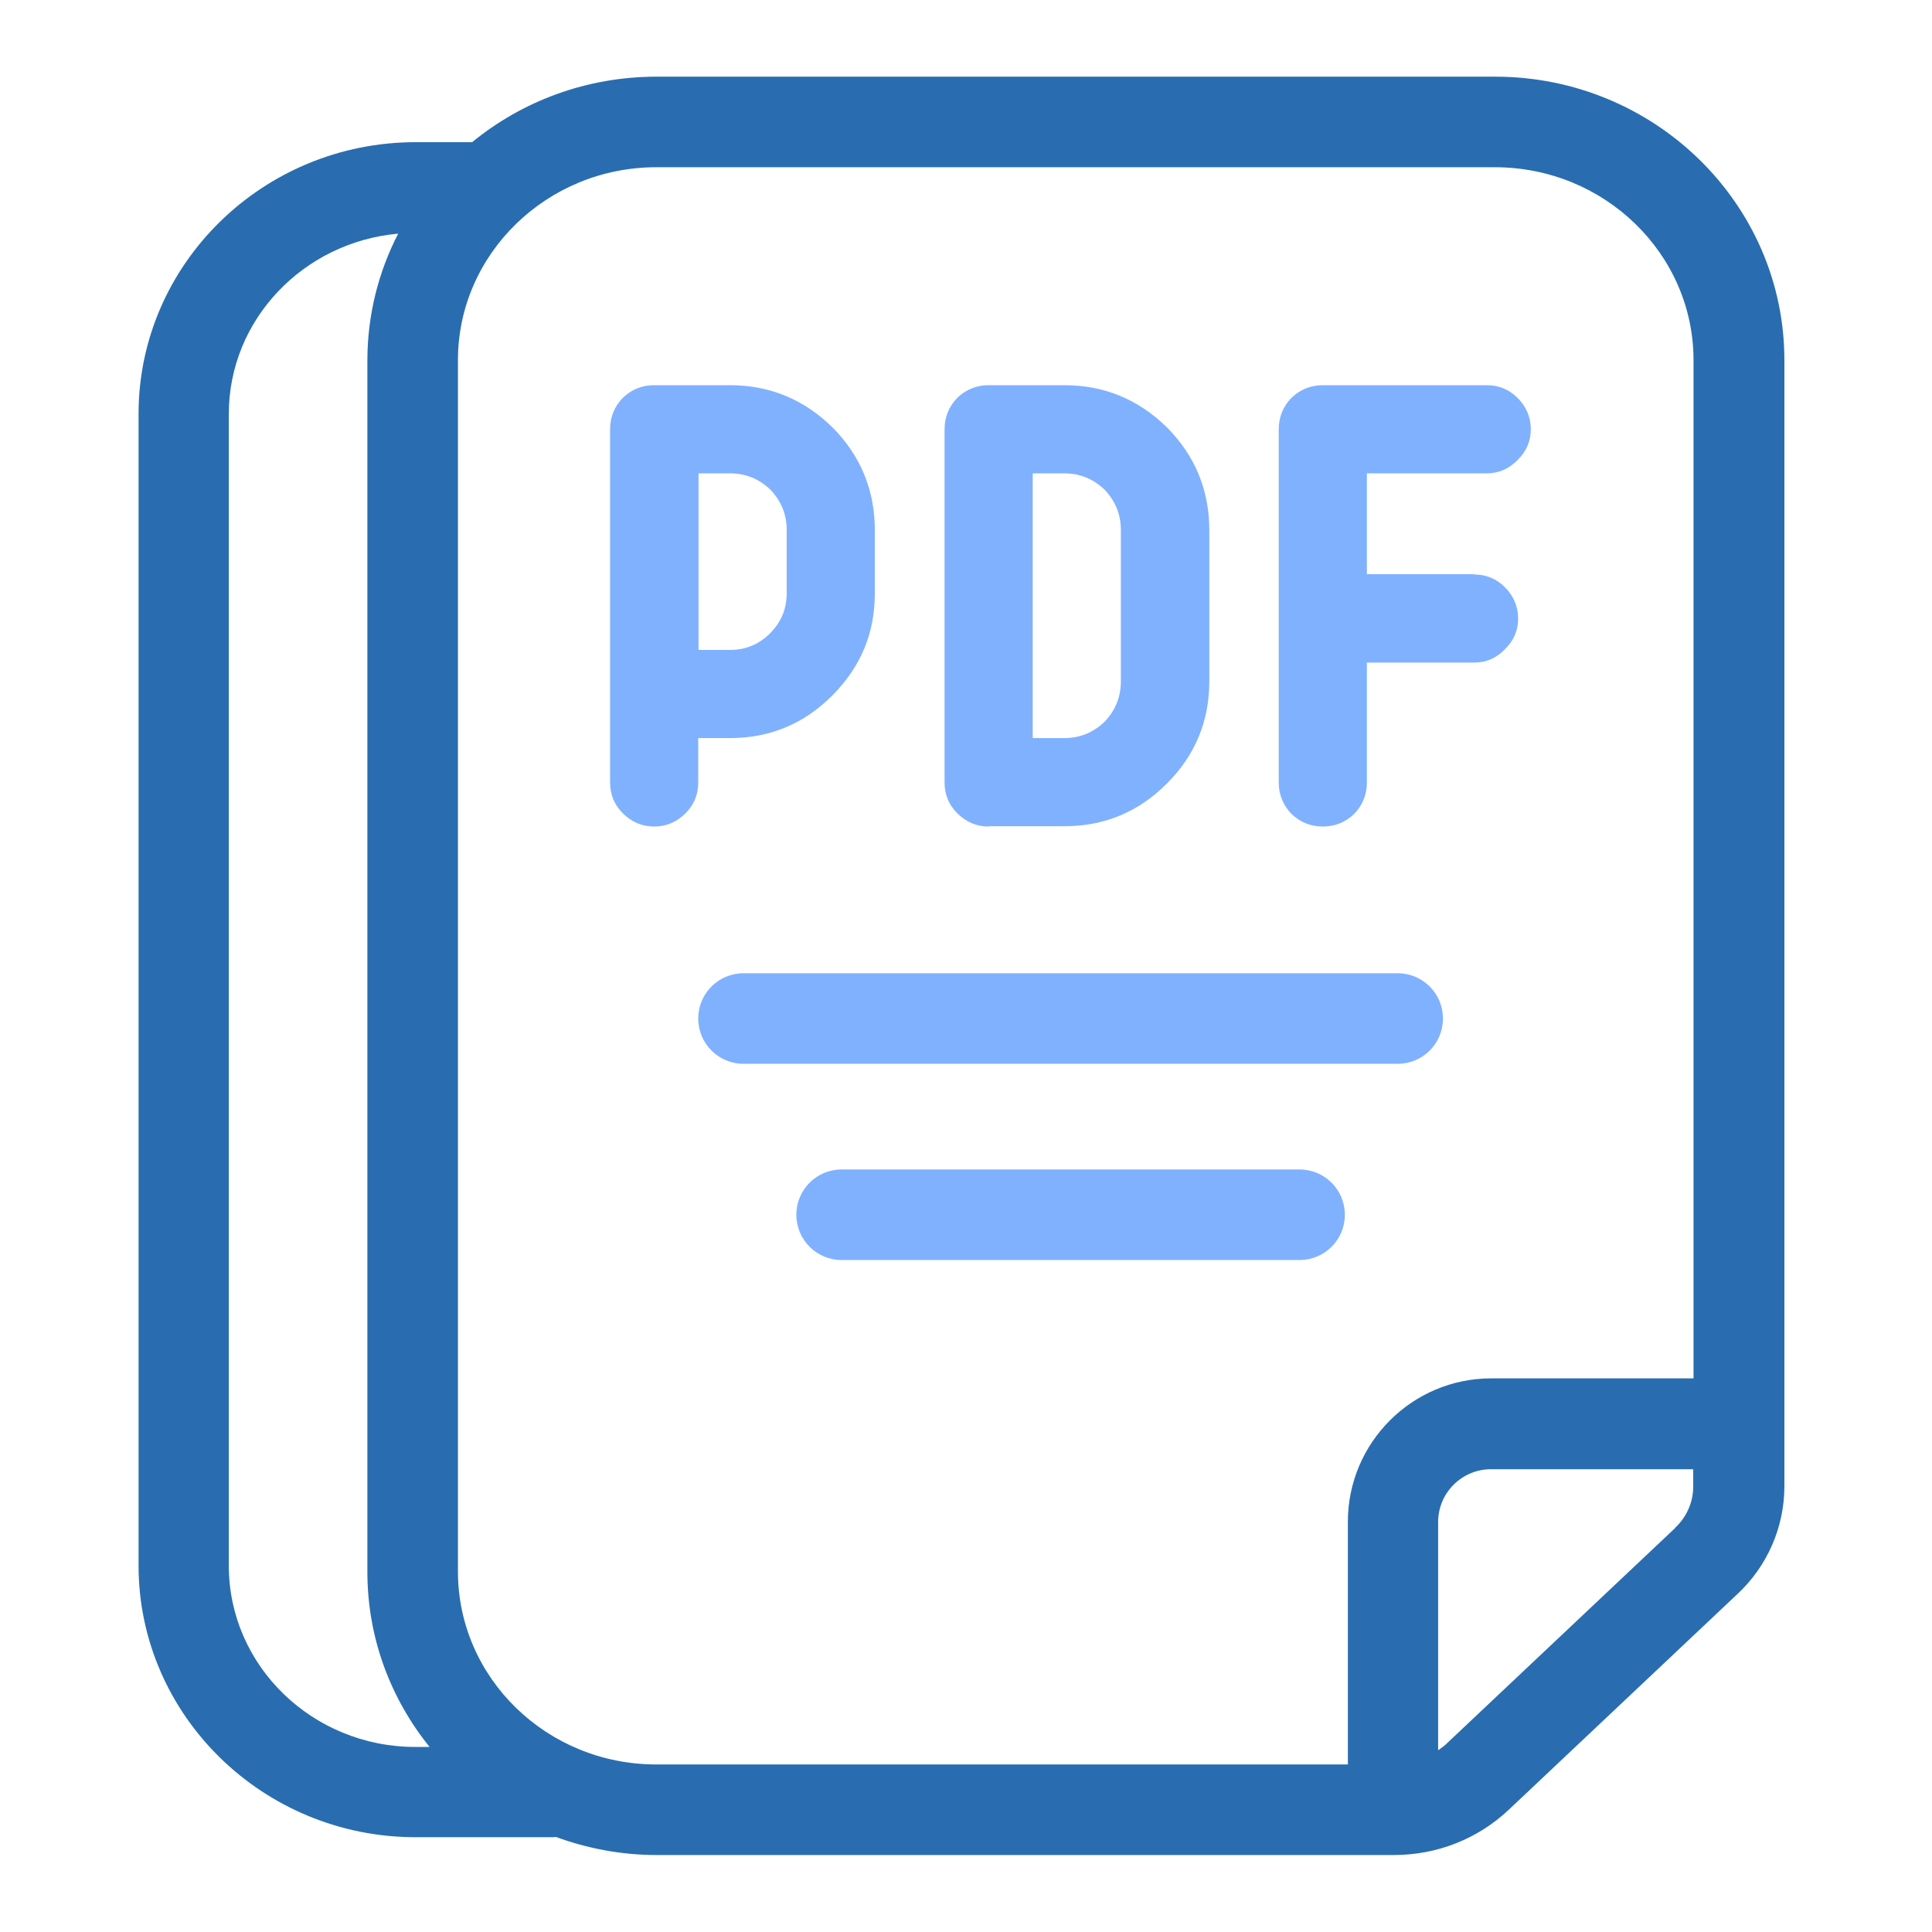
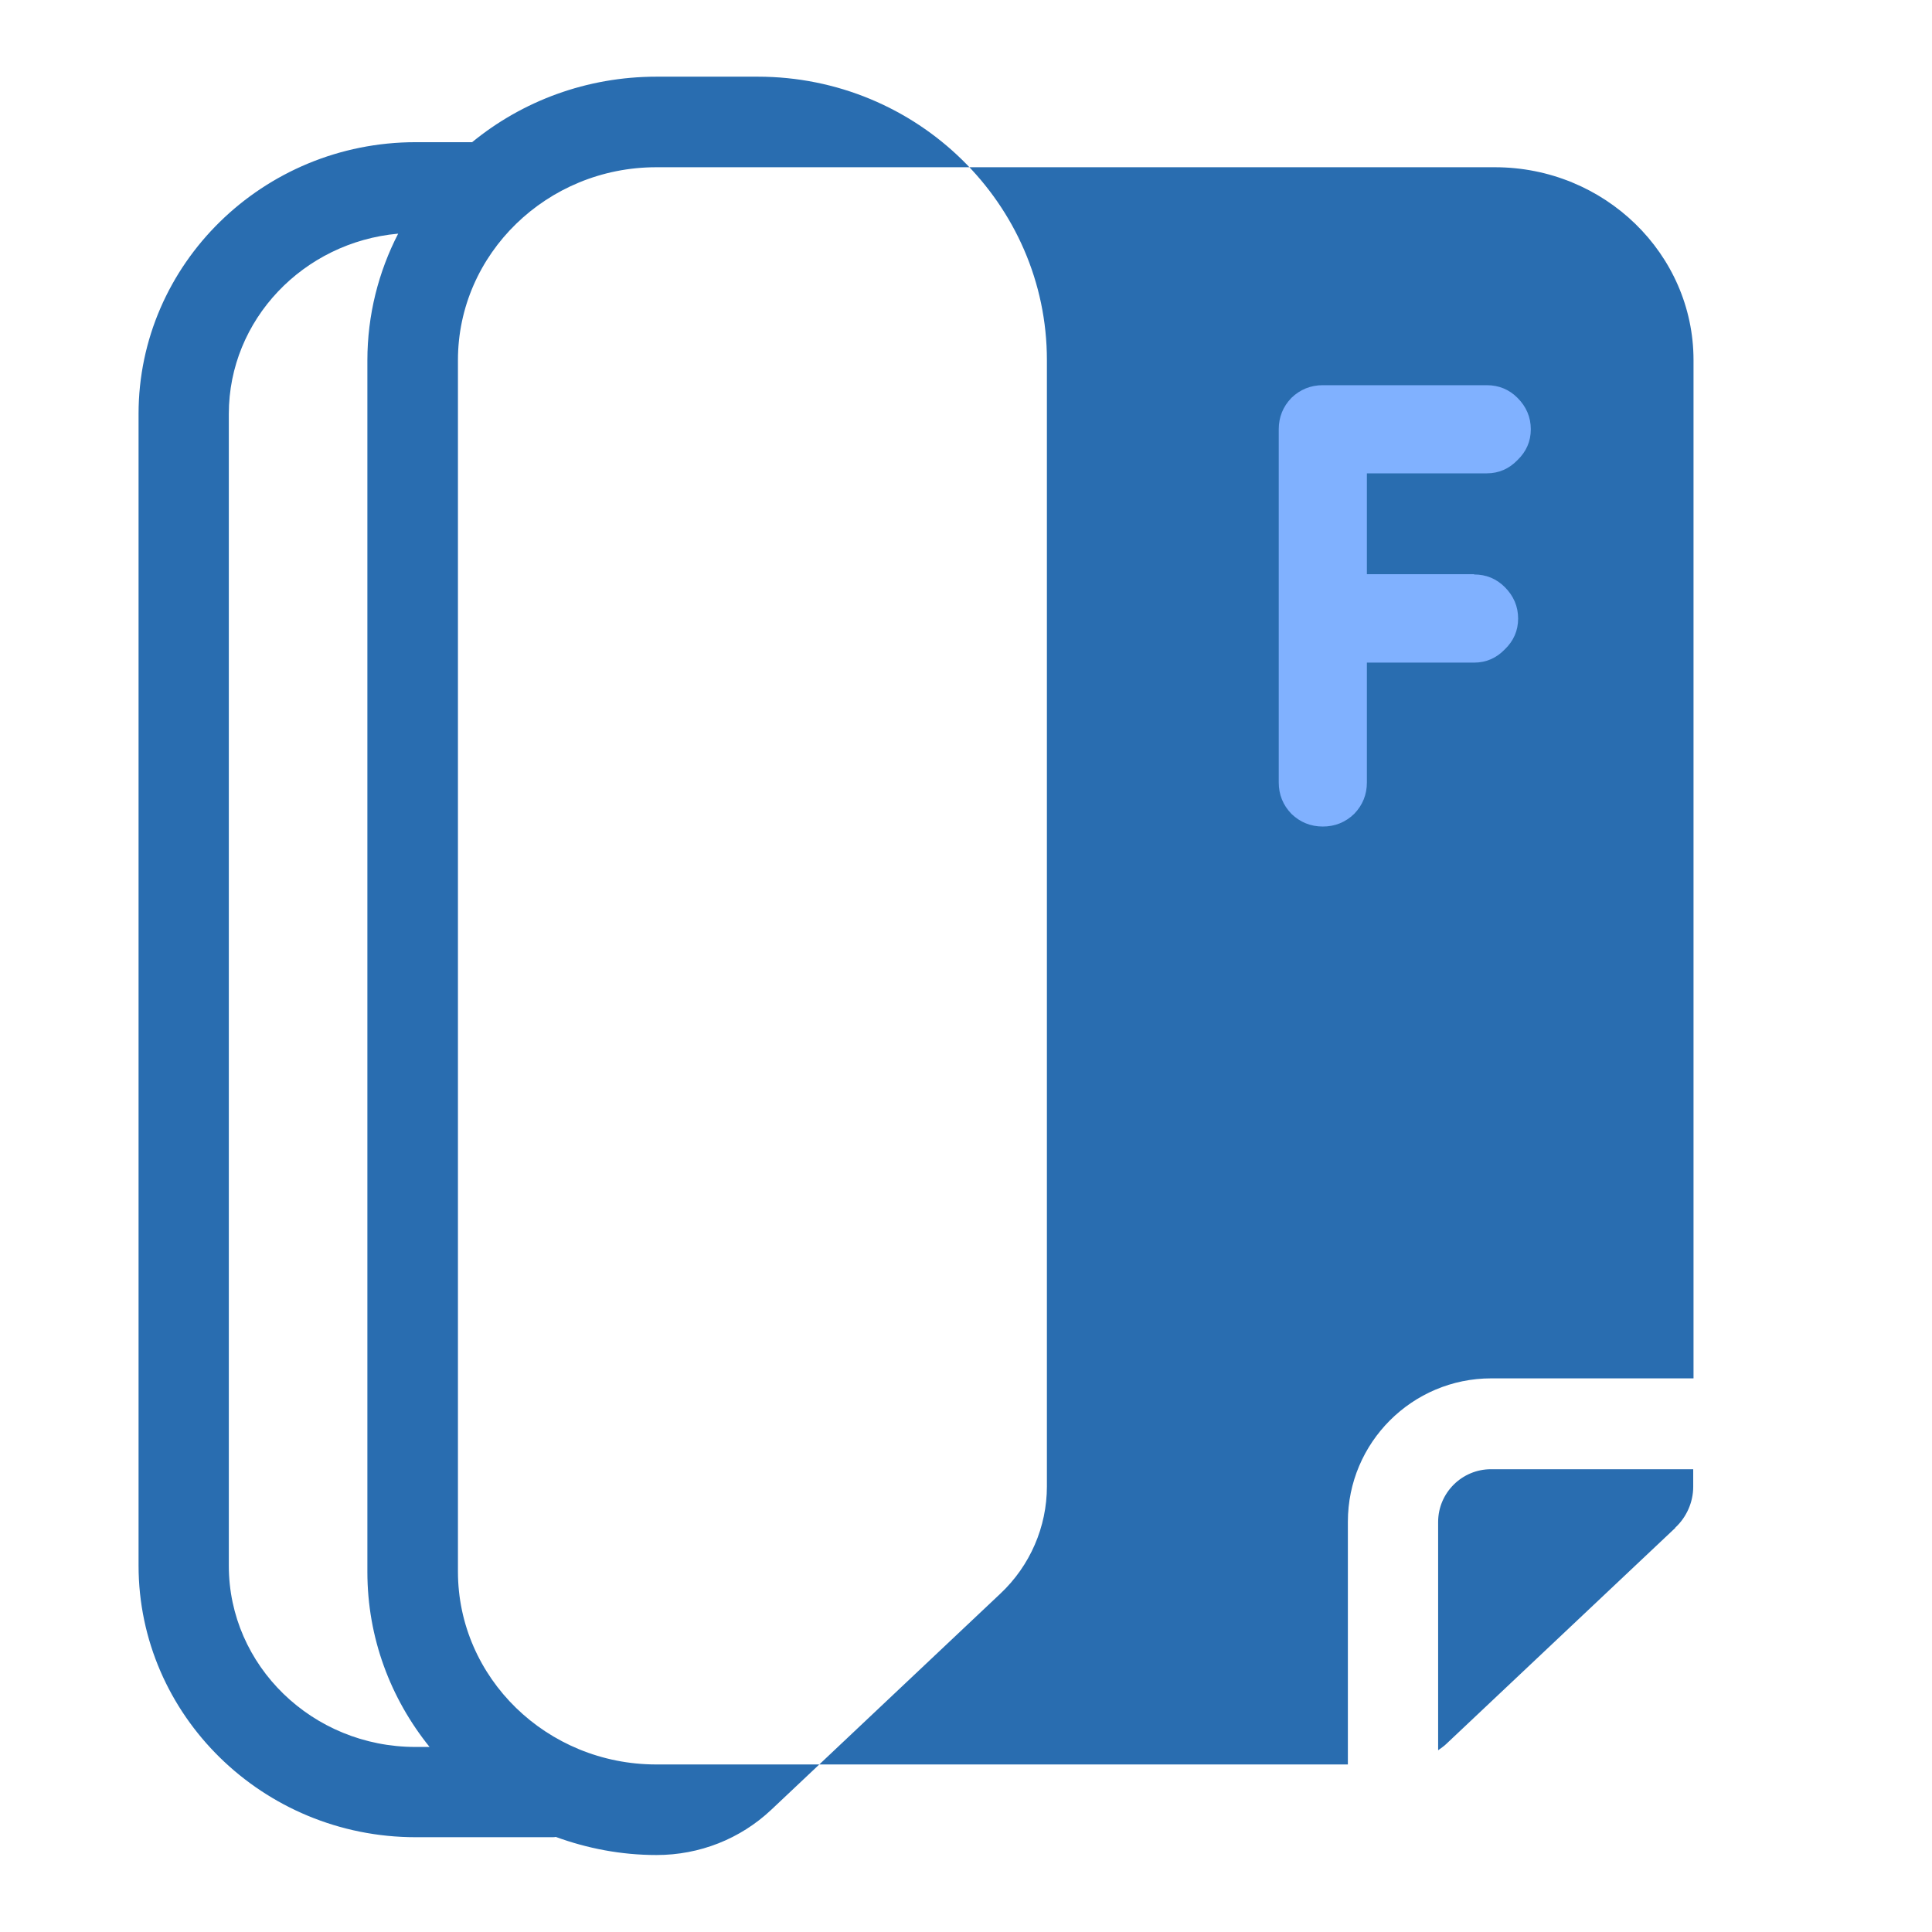
<svg xmlns="http://www.w3.org/2000/svg" id="Layer_2" data-name="Layer 2" viewBox="0 0 64 64">
  <defs>
    <style>
      .cls-1 {
        fill: #296db0;
      }

      .cls-1, .cls-2 {
        stroke-width: 0px;
      }

      .cls-2 {
        fill: #80b1ff;
      }
    </style>
  </defs>
-   <path class="cls-1" d="M49.53,2.54h-27.78c-2.32,0-4.45.81-6.11,2.17h-1.87c-5.06,0-9.18,4.04-9.18,9v38.15c0,4.96,4.12,9,9.18,9h4.54s.07,0,.1-.01c1.04.38,2.16.6,3.34.6h24.43c1.42,0,2.77-.53,3.8-1.5l7.59-7.16c.98-.92,1.54-2.21,1.54-3.55V11.93c0-5.18-4.3-9.39-9.58-9.39ZM7.58,51.86V13.71c0-3.12,2.47-5.69,5.61-5.97-.65,1.26-1.02,2.69-1.02,4.2v40.13c0,2.19.77,4.2,2.06,5.8h-.47c-3.41,0-6.18-2.69-6.18-6ZM15.17,52.07V11.93c0-3.52,2.95-6.39,6.57-6.39h27.78c3.63,0,6.58,2.87,6.58,6.39v33.73h-6.7c-2.62,0-4.75,2.13-4.75,4.75v8.04h-22.91c-3.63,0-6.57-2.87-6.57-6.39ZM55.5,50.61l-7.59,7.16c-.08.08-.18.14-.27.21v-7.56c0-.97.79-1.75,1.75-1.75h6.7v.58c0,.51-.22,1.01-.6,1.36Z" />
+   <path class="cls-1" d="M49.53,2.54h-27.78c-2.32,0-4.45.81-6.11,2.17h-1.87c-5.06,0-9.18,4.04-9.18,9v38.15c0,4.96,4.12,9,9.18,9h4.54s.07,0,.1-.01c1.04.38,2.16.6,3.34.6c1.42,0,2.77-.53,3.8-1.5l7.59-7.16c.98-.92,1.54-2.21,1.54-3.55V11.93c0-5.18-4.3-9.39-9.58-9.39ZM7.58,51.86V13.71c0-3.12,2.47-5.69,5.61-5.97-.65,1.26-1.02,2.69-1.02,4.2v40.13c0,2.19.77,4.2,2.06,5.8h-.47c-3.41,0-6.18-2.69-6.18-6ZM15.17,52.07V11.93c0-3.52,2.95-6.39,6.57-6.39h27.78c3.63,0,6.58,2.87,6.58,6.39v33.73h-6.7c-2.62,0-4.75,2.13-4.75,4.75v8.04h-22.91c-3.63,0-6.57-2.87-6.57-6.39ZM55.5,50.61l-7.59,7.16c-.08.08-.18.14-.27.21v-7.56c0-.97.79-1.75,1.75-1.75h6.7v.58c0,.51-.22,1.01-.6,1.36Z" />
  <g>
-     <path class="cls-2" d="M23.14,24.45h1.04c1.32,0,2.46-.47,3.4-1.42s1.4-2.06,1.4-3.38v-2.09c0-1.32-.47-2.46-1.4-3.4-.95-.93-2.08-1.4-3.4-1.4h-2.51c-.4,0-.75.14-1.04.42-.28.29-.42.64-.42,1.04v11.7c0,.4.14.74.42,1.02.29.29.64.44,1.04.44s.75-.15,1.04-.44c.28-.28.42-.62.42-1.02v-1.46ZM23.14,15.68h1.04c.52,0,.96.18,1.34.54.36.38.54.82.54,1.34v2.09c0,.52-.18.95-.54,1.32-.38.38-.82.56-1.34.56h-1.04v-5.85Z" />
-     <path class="cls-2" d="M32.75,27.37h2.51c1.32,0,2.46-.47,3.4-1.42.93-.93,1.4-2.06,1.4-3.38v-5.01c0-1.32-.47-2.46-1.4-3.4-.95-.93-2.08-1.4-3.4-1.4h-2.51c-.4,0-.75.14-1.04.42-.28.29-.42.64-.42,1.04v11.7c0,.4.14.74.42,1.02.29.29.64.44,1.04.44ZM34.21,15.68h1.04c.52,0,.96.18,1.34.54.36.38.54.82.54,1.34v5.01c0,.52-.18.96-.54,1.34-.38.36-.82.54-1.34.54h-1.04v-8.77Z" />
    <path class="cls-2" d="M48.83,19.02h-3.55v-3.34h3.97c.4,0,.74-.15,1.02-.44.29-.28.44-.62.44-1.02s-.15-.75-.44-1.04c-.28-.28-.62-.42-1.02-.42h-5.43c-.4,0-.75.14-1.04.42-.28.29-.42.64-.42,1.04v11.7c0,.4.14.75.42,1.04.29.28.64.42,1.04.42s.75-.14,1.04-.42c.28-.29.42-.64.42-1.04v-3.97h3.55c.4,0,.74-.15,1.02-.44.29-.28.44-.62.44-1.02s-.15-.75-.44-1.04c-.28-.28-.62-.42-1.02-.42Z" />
-     <path class="cls-2" d="M46.3,32.24h-21.67c-.83,0-1.5.67-1.5,1.5s.67,1.5,1.5,1.5h21.67c.83,0,1.5-.67,1.5-1.5s-.67-1.5-1.5-1.5Z" />
-     <path class="cls-2" d="M43.05,38.74h-15.17c-.83,0-1.5.67-1.5,1.5s.67,1.5,1.5,1.5h15.17c.83,0,1.5-.67,1.5-1.5s-.67-1.5-1.5-1.5Z" />
  </g>
</svg>